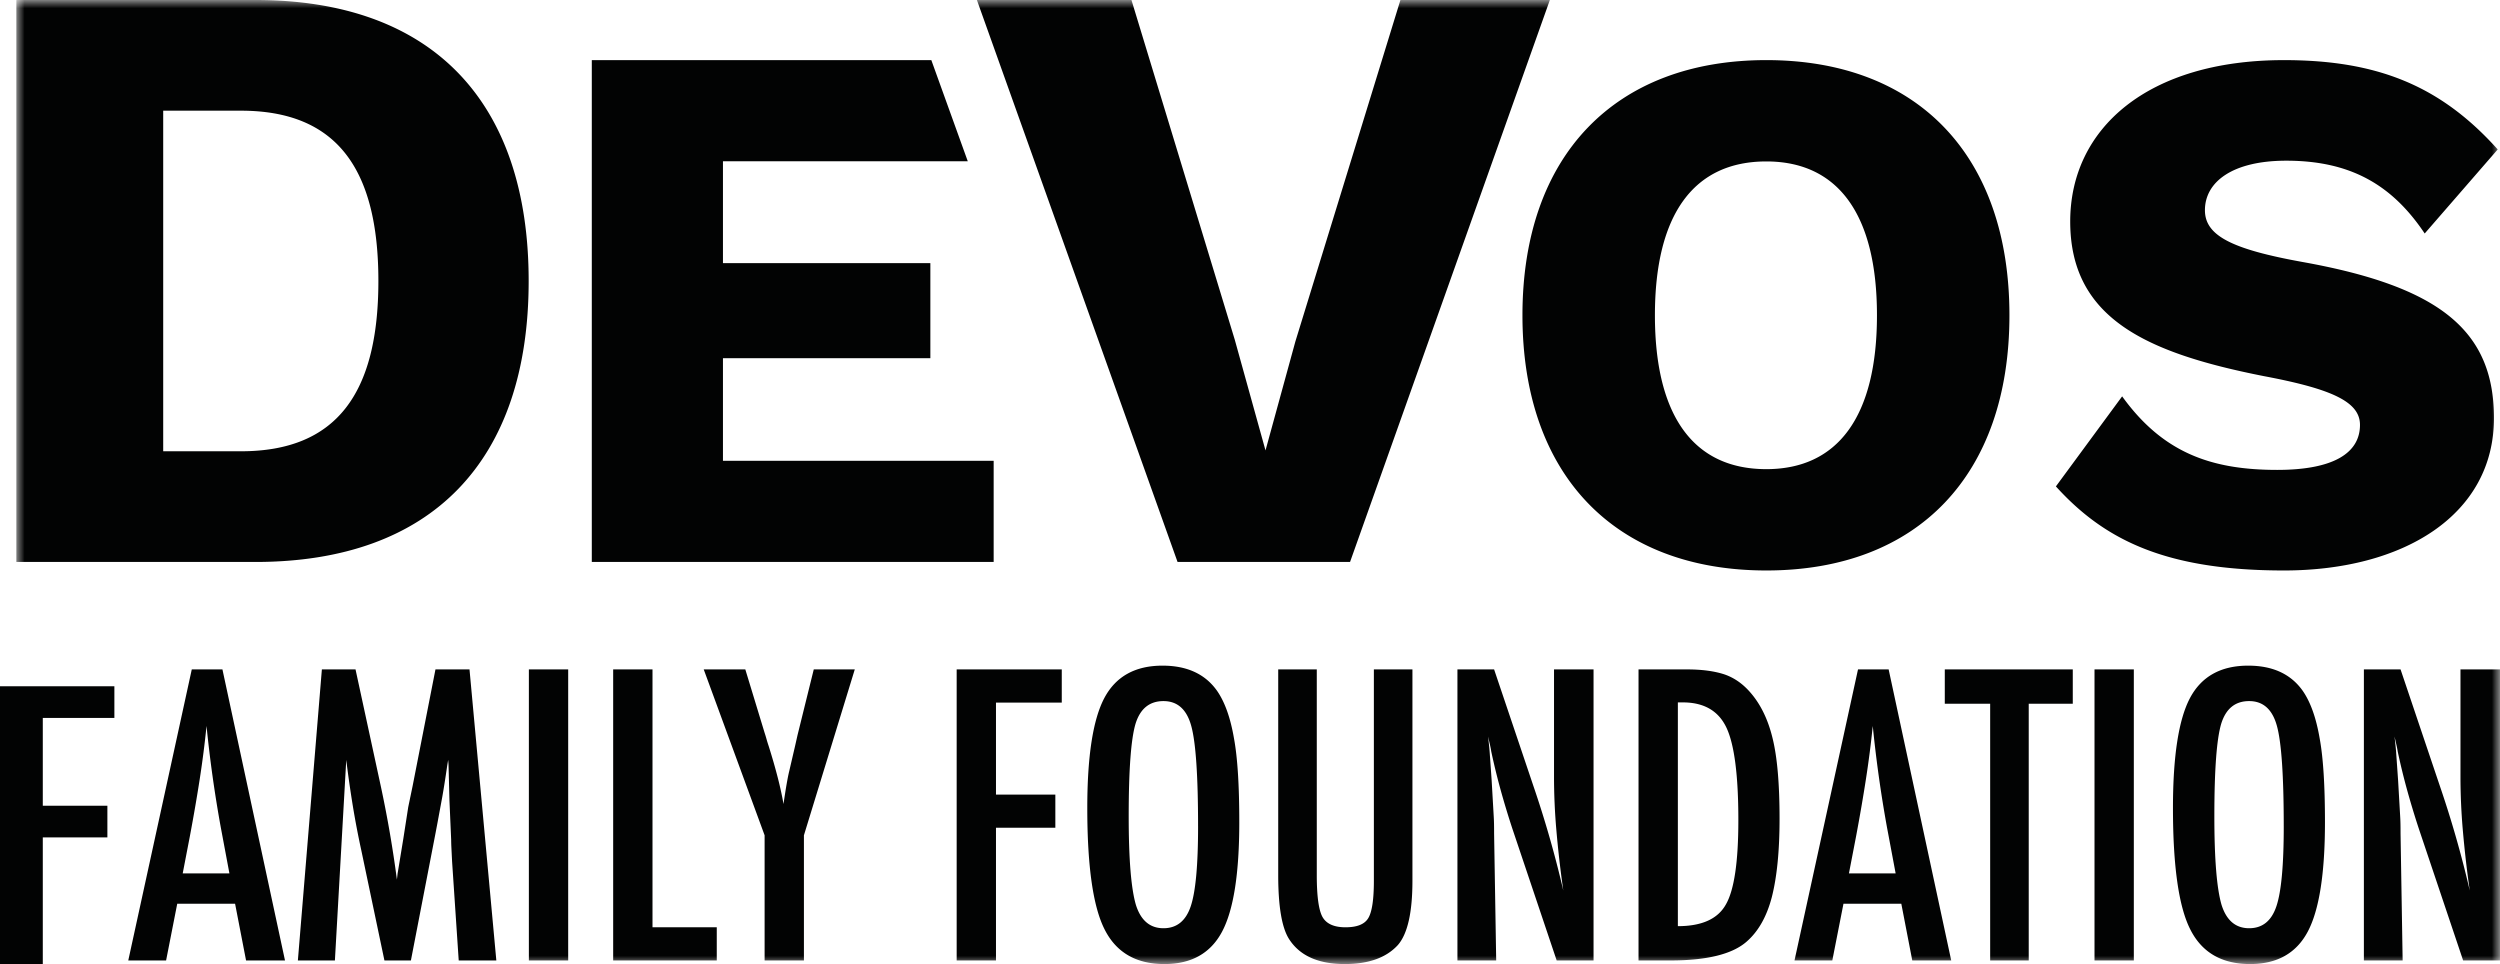
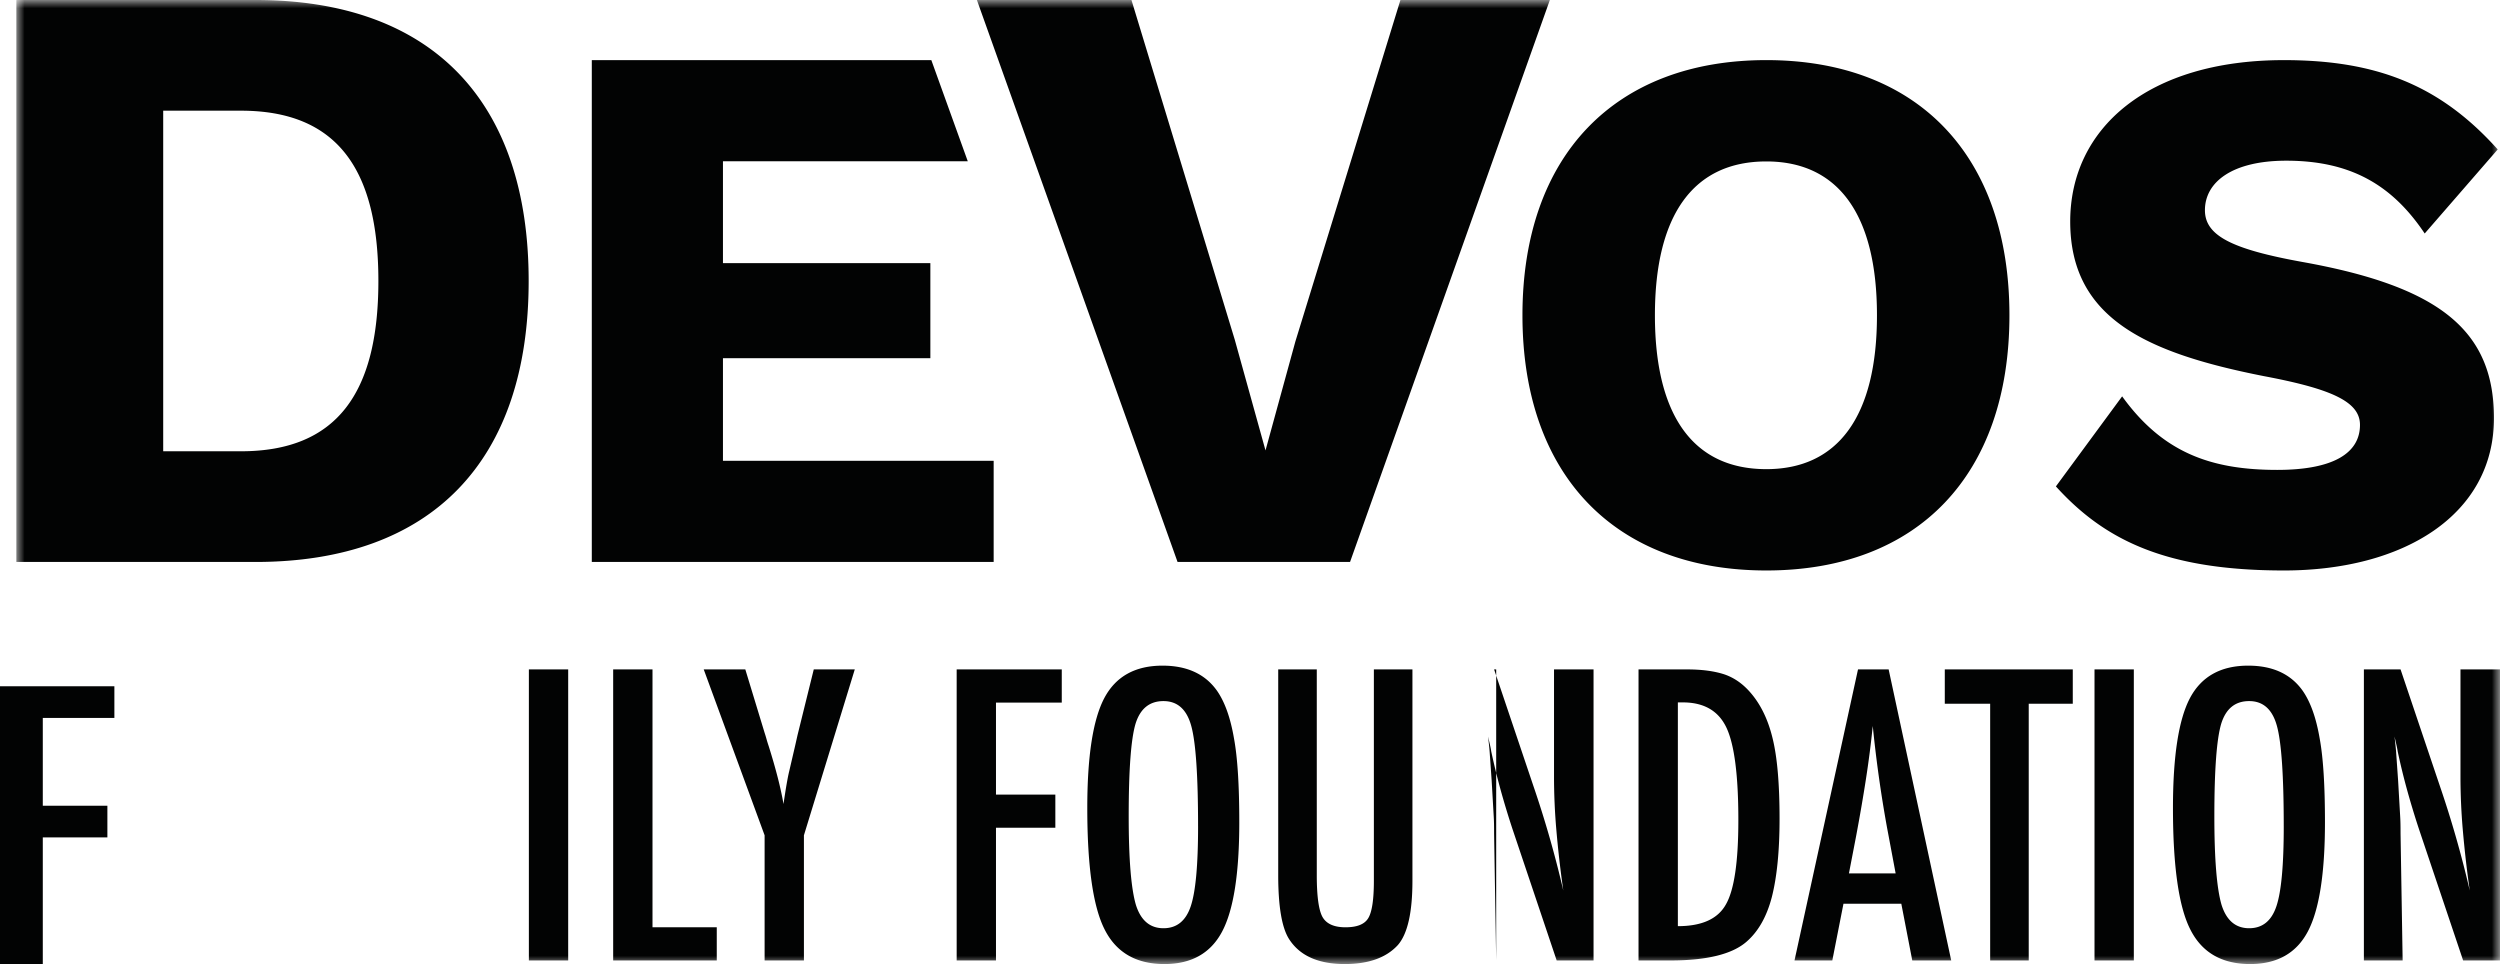
<svg xmlns="http://www.w3.org/2000/svg" xmlns:xlink="http://www.w3.org/1999/xlink" width="153" height="59">
  <defs>
    <path id="a" d="M0 59h152V0H0z" />
  </defs>
  <g fill="none" fill-rule="evenodd">
    <path fill="#020303" d="M0 42v17h2.619v-7.751h3.953V49.31H2.619v-5.373H7V42z" />
    <g transform="translate(1)">
-       <path d="M13.04 53.451l-.532-2.838a78.13 78.13 0 01-.868-6.183 62.061 62.061 0 01-.416 3.247c-.17 1.096-.37 2.26-.602 3.49l-.44 2.284h2.859zm-2.302-12.483h1.875l3.829 17.813h-2.383l-.672-3.473h-3.54l-.682 3.473H6.85l3.887-17.813zM18.698 40.968h2.06l1.573 7.269a71.33 71.33 0 01.96 5.595c.016-.131.027-.233.035-.306.007-.073.015-.125.023-.156l.335-2.042.301-1.938.266-1.28 1.4-7.142h2.083l1.642 17.813h-2.302l-.405-6.045-.04-.796a11.37 11.37 0 01-.018-.554l-.104-2.388-.057-2.192-.006-.098-.017-.202-.059.357c-.061.424-.117.793-.167 1.108-.05.316-.095.581-.133.796l-.301 1.627-.116.611-1.504 7.776h-1.62l-1.41-6.715a53.422 53.422 0 01-.516-2.693 70.916 70.916 0 01-.41-2.867l-.695 12.275H17.23l1.469-17.813z" fill="#020303" />
      <mask id="b" fill="#fff">
        <use xlink:href="#a" />
      </mask>
-       <path fill="#020303" mask="url(#b)" d="M31.367 58.78h2.406V40.969h-2.406zM36.526 40.968h2.407V56.75h3.933v2.03h-6.34zM42.068 40.968h2.545l1.18 3.877a7.8 7.8 0 01.116.38c.038.139.085.289.139.45.44 1.4.74 2.577.902 3.53.14-.953.255-1.619.347-1.995l.37-1.592.14-.623.995-4.027h2.51L48.2 51.12v7.66h-2.406v-7.66l-3.726-10.152zM57.548 40.968h6.432v2.03h-4.026v5.63h3.633v2.031h-3.633v8.122h-2.406zM72.322 50.567c0-3.084-.139-5.13-.417-6.138-.277-1.015-.844-1.522-1.7-1.522s-1.427.465-1.713 1.396c-.277.938-.416 2.822-.416 5.652 0 2.608.146 4.415.44 5.422.3.954.863 1.431 1.689 1.431.81 0 1.365-.446 1.666-1.338.3-.884.451-2.519.451-4.903m2.522-.254c0 3.146-.35 5.38-1.053 6.703C73.09 58.338 71.913 59 70.263 59c-1.736 0-2.958-.711-3.668-2.134-.702-1.392-1.053-3.865-1.053-7.418 0-3.169.348-5.41 1.042-6.726.701-1.323 1.89-1.984 3.563-1.984 1.496 0 2.607.511 3.332 1.534.478.685.825 1.657 1.041 2.919.216 1.169.324 2.877.324 5.122M77.227 40.968h2.36v12.587c0 1.284.116 2.138.348 2.561.239.423.709.634 1.411.634.702 0 1.164-.184 1.388-.554.232-.376.347-1.141.347-2.295V40.968h2.36v12.933c0 1.938-.296 3.25-.89 3.934C83.84 58.612 82.757 59 81.3 59c-1.605 0-2.735-.5-3.39-1.5-.455-.684-.683-2-.683-3.945V40.968zM88.195 40.968h2.244l2.396 7.107a64.79 64.79 0 011.839 6.426 66.934 66.934 0 01-.428-3.738 38.086 38.086 0 01-.14-3.15v-6.645h2.419v17.813h-2.256l-2.696-8.018a51.537 51.537 0 01-.7-2.296 41.278 41.278 0 01-.607-2.469 5.205 5.205 0 00-.075-.392l-.122-.53c.023.2.043.37.058.513.015.142.027.263.035.363l.127 1.812.127 2.203c.008.123.014.273.018.45.004.177.005.377.005.6l.128 7.764h-2.372V40.968zM101.685 56.681c1.465 0 2.445-.442 2.938-1.327.51-.884.764-2.603.764-5.156 0-2.746-.243-4.634-.729-5.665-.486-1.03-1.377-1.546-2.672-1.546h-.301v13.694zm-2.407-15.713h2.962c.903 0 1.662.1 2.28.3.57.193 1.08.535 1.526 1.027.672.738 1.15 1.7 1.435 2.884.285 1.146.428 2.788.428 4.926 0 1.962-.158 3.561-.474 4.8-.309 1.184-.818 2.088-1.527 2.71-.872.777-2.434 1.166-4.686 1.166h-1.944V40.968zM115.013 53.451l-.533-2.838a78.13 78.13 0 01-.867-6.183 61.661 61.661 0 01-.417 3.247c-.17 1.096-.37 2.26-.601 3.49l-.44 2.284h2.858zm-2.303-12.483h1.875l3.83 17.813h-2.384l-.671-3.473h-3.54l-.683 3.473h-2.314l3.887-17.813zM118.021 40.968h7.833v2.1h-2.696v15.713h-2.36V43.068h-2.777zM127.184 58.78h2.406V40.969h-2.406zM138.765 50.567c0-3.084-.14-5.13-.417-6.138-.277-1.015-.844-1.522-1.7-1.522-.857 0-1.427.465-1.713 1.396-.277.938-.417 2.822-.417 5.652 0 2.608.147 4.415.44 5.422.301.954.864 1.431 1.69 1.431.81 0 1.365-.446 1.665-1.338.301-.884.452-2.519.452-4.903m2.522-.254c0 3.146-.351 5.38-1.053 6.703-.702 1.322-1.878 1.984-3.528 1.984-1.736 0-2.959-.711-3.668-2.134-.702-1.392-1.053-3.865-1.053-7.418 0-3.169.347-5.41 1.041-6.726.702-1.323 1.89-1.984 3.564-1.984 1.496 0 2.606.511 3.332 1.534.478.685.825 1.657 1.041 2.919.216 1.169.324 2.877.324 5.122M143.67 40.968h2.244l2.396 7.107a64.79 64.79 0 011.839 6.426 66.934 66.934 0 01-.428-3.738 38.086 38.086 0 01-.14-3.15v-6.645h2.42v17.813h-2.257l-2.696-8.018a51.536 51.536 0 01-.7-2.296 41.277 41.277 0 01-.607-2.469 5.205 5.205 0 00-.075-.392l-.121-.53.057.513c.015.142.027.263.035.363l.127 1.812.127 2.203c.008.123.014.273.018.45.004.177.005.377.005.6l.128 7.764h-2.372V40.968zM22.157 17.196c0-6.879-2.56-10.422-8.413-10.422H8.988v20.844h4.756c5.852 0 8.413-3.544 8.413-10.422m9.197 0c0 10.995-5.905 17.196-16.722 17.196H0V0h14.632C25.45 0 31.354 6.201 31.354 17.196M81.623 34.392H71.066L58.786 0h9.459l6.323 20.791 1.881 6.775 1.829-6.67L84.706 0h9.145zM100.281 19.296c0 6.201 2.395 9.416 6.817 9.416 4.376 0 6.772-3.215 6.772-9.416 0-6.2-2.396-9.416-6.772-9.416-4.422 0-6.817 3.216-6.817 9.416m21.696 0c0 9.784-5.62 15.617-14.879 15.617-9.258 0-14.924-5.833-14.924-15.617 0-9.783 5.666-15.617 14.924-15.617 9.259 0 14.879 5.834 14.879 15.617M151.86 9.145l-4.468 5.145c-2.027-3.032-4.606-4.456-8.475-4.456-3.27 0-4.975 1.286-4.975 3.032 0 1.561 1.658 2.388 5.988 3.17 8.43 1.515 11.7 4.225 11.7 9.553 0 5.925-5.528 9.324-12.852 9.324-7.185 0-10.962-1.837-13.957-5.145l4.054-5.511c2.487 3.445 5.435 4.501 9.489 4.501 3.408 0 5.067-1.01 5.067-2.756 0-1.424-1.75-2.204-5.896-2.986-7.186-1.423-11.838-3.536-11.838-9.461 0-5.696 4.744-9.876 13.081-9.876 5.712 0 9.581 1.562 13.082 5.466M58.227 9.868l-2.23-6.189H35.218v30.713h24.594v-6.189H43.245v-6.282h12.693v-5.817H43.245V9.868z" />
+       <path fill="#020303" mask="url(#b)" d="M31.367 58.78h2.406V40.969h-2.406zM36.526 40.968h2.407V56.75h3.933v2.03h-6.34zM42.068 40.968h2.545l1.18 3.877a7.8 7.8 0 01.116.38c.038.139.085.289.139.45.44 1.4.74 2.577.902 3.53.14-.953.255-1.619.347-1.995l.37-1.592.14-.623.995-4.027h2.51L48.2 51.12v7.66h-2.406v-7.66l-3.726-10.152zM57.548 40.968h6.432v2.03h-4.026v5.63h3.633v2.031h-3.633v8.122h-2.406zM72.322 50.567c0-3.084-.139-5.13-.417-6.138-.277-1.015-.844-1.522-1.7-1.522s-1.427.465-1.713 1.396c-.277.938-.416 2.822-.416 5.652 0 2.608.146 4.415.44 5.422.3.954.863 1.431 1.689 1.431.81 0 1.365-.446 1.666-1.338.3-.884.451-2.519.451-4.903m2.522-.254c0 3.146-.35 5.38-1.053 6.703C73.09 58.338 71.913 59 70.263 59c-1.736 0-2.958-.711-3.668-2.134-.702-1.392-1.053-3.865-1.053-7.418 0-3.169.348-5.41 1.042-6.726.701-1.323 1.89-1.984 3.563-1.984 1.496 0 2.607.511 3.332 1.534.478.685.825 1.657 1.041 2.919.216 1.169.324 2.877.324 5.122M77.227 40.968h2.36v12.587c0 1.284.116 2.138.348 2.561.239.423.709.634 1.411.634.702 0 1.164-.184 1.388-.554.232-.376.347-1.141.347-2.295V40.968h2.36v12.933c0 1.938-.296 3.25-.89 3.934C83.84 58.612 82.757 59 81.3 59c-1.605 0-2.735-.5-3.39-1.5-.455-.684-.683-2-.683-3.945V40.968zM88.195 40.968h2.244l2.396 7.107a64.79 64.79 0 011.839 6.426 66.934 66.934 0 01-.428-3.738 38.086 38.086 0 01-.14-3.15v-6.645h2.419v17.813h-2.256l-2.696-8.018a51.537 51.537 0 01-.7-2.296 41.278 41.278 0 01-.607-2.469 5.205 5.205 0 00-.075-.392l-.122-.53c.023.2.043.37.058.513.015.142.027.263.035.363l.127 1.812.127 2.203c.008.123.014.273.018.45.004.177.005.377.005.6l.128 7.764V40.968zM101.685 56.681c1.465 0 2.445-.442 2.938-1.327.51-.884.764-2.603.764-5.156 0-2.746-.243-4.634-.729-5.665-.486-1.03-1.377-1.546-2.672-1.546h-.301v13.694zm-2.407-15.713h2.962c.903 0 1.662.1 2.28.3.57.193 1.08.535 1.526 1.027.672.738 1.15 1.7 1.435 2.884.285 1.146.428 2.788.428 4.926 0 1.962-.158 3.561-.474 4.8-.309 1.184-.818 2.088-1.527 2.71-.872.777-2.434 1.166-4.686 1.166h-1.944V40.968zM115.013 53.451l-.533-2.838a78.13 78.13 0 01-.867-6.183 61.661 61.661 0 01-.417 3.247c-.17 1.096-.37 2.26-.601 3.49l-.44 2.284h2.858zm-2.303-12.483h1.875l3.83 17.813h-2.384l-.671-3.473h-3.54l-.683 3.473h-2.314l3.887-17.813zM118.021 40.968h7.833v2.1h-2.696v15.713h-2.36V43.068h-2.777zM127.184 58.78h2.406V40.969h-2.406zM138.765 50.567c0-3.084-.14-5.13-.417-6.138-.277-1.015-.844-1.522-1.7-1.522-.857 0-1.427.465-1.713 1.396-.277.938-.417 2.822-.417 5.652 0 2.608.147 4.415.44 5.422.301.954.864 1.431 1.69 1.431.81 0 1.365-.446 1.665-1.338.301-.884.452-2.519.452-4.903m2.522-.254c0 3.146-.351 5.38-1.053 6.703-.702 1.322-1.878 1.984-3.528 1.984-1.736 0-2.959-.711-3.668-2.134-.702-1.392-1.053-3.865-1.053-7.418 0-3.169.347-5.41 1.041-6.726.702-1.323 1.89-1.984 3.564-1.984 1.496 0 2.606.511 3.332 1.534.478.685.825 1.657 1.041 2.919.216 1.169.324 2.877.324 5.122M143.67 40.968h2.244l2.396 7.107a64.79 64.79 0 011.839 6.426 66.934 66.934 0 01-.428-3.738 38.086 38.086 0 01-.14-3.15v-6.645h2.42v17.813h-2.257l-2.696-8.018a51.536 51.536 0 01-.7-2.296 41.277 41.277 0 01-.607-2.469 5.205 5.205 0 00-.075-.392l-.121-.53.057.513c.015.142.027.263.035.363l.127 1.812.127 2.203c.008.123.014.273.018.45.004.177.005.377.005.6l.128 7.764h-2.372V40.968zM22.157 17.196c0-6.879-2.56-10.422-8.413-10.422H8.988v20.844h4.756c5.852 0 8.413-3.544 8.413-10.422m9.197 0c0 10.995-5.905 17.196-16.722 17.196H0V0h14.632C25.45 0 31.354 6.201 31.354 17.196M81.623 34.392H71.066L58.786 0h9.459l6.323 20.791 1.881 6.775 1.829-6.67L84.706 0h9.145zM100.281 19.296c0 6.201 2.395 9.416 6.817 9.416 4.376 0 6.772-3.215 6.772-9.416 0-6.2-2.396-9.416-6.772-9.416-4.422 0-6.817 3.216-6.817 9.416m21.696 0c0 9.784-5.62 15.617-14.879 15.617-9.258 0-14.924-5.833-14.924-15.617 0-9.783 5.666-15.617 14.924-15.617 9.259 0 14.879 5.834 14.879 15.617M151.86 9.145l-4.468 5.145c-2.027-3.032-4.606-4.456-8.475-4.456-3.27 0-4.975 1.286-4.975 3.032 0 1.561 1.658 2.388 5.988 3.17 8.43 1.515 11.7 4.225 11.7 9.553 0 5.925-5.528 9.324-12.852 9.324-7.185 0-10.962-1.837-13.957-5.145l4.054-5.511c2.487 3.445 5.435 4.501 9.489 4.501 3.408 0 5.067-1.01 5.067-2.756 0-1.424-1.75-2.204-5.896-2.986-7.186-1.423-11.838-3.536-11.838-9.461 0-5.696 4.744-9.876 13.081-9.876 5.712 0 9.581 1.562 13.082 5.466M58.227 9.868l-2.23-6.189H35.218v30.713h24.594v-6.189H43.245v-6.282h12.693v-5.817H43.245V9.868z" />
    </g>
  </g>
</svg>